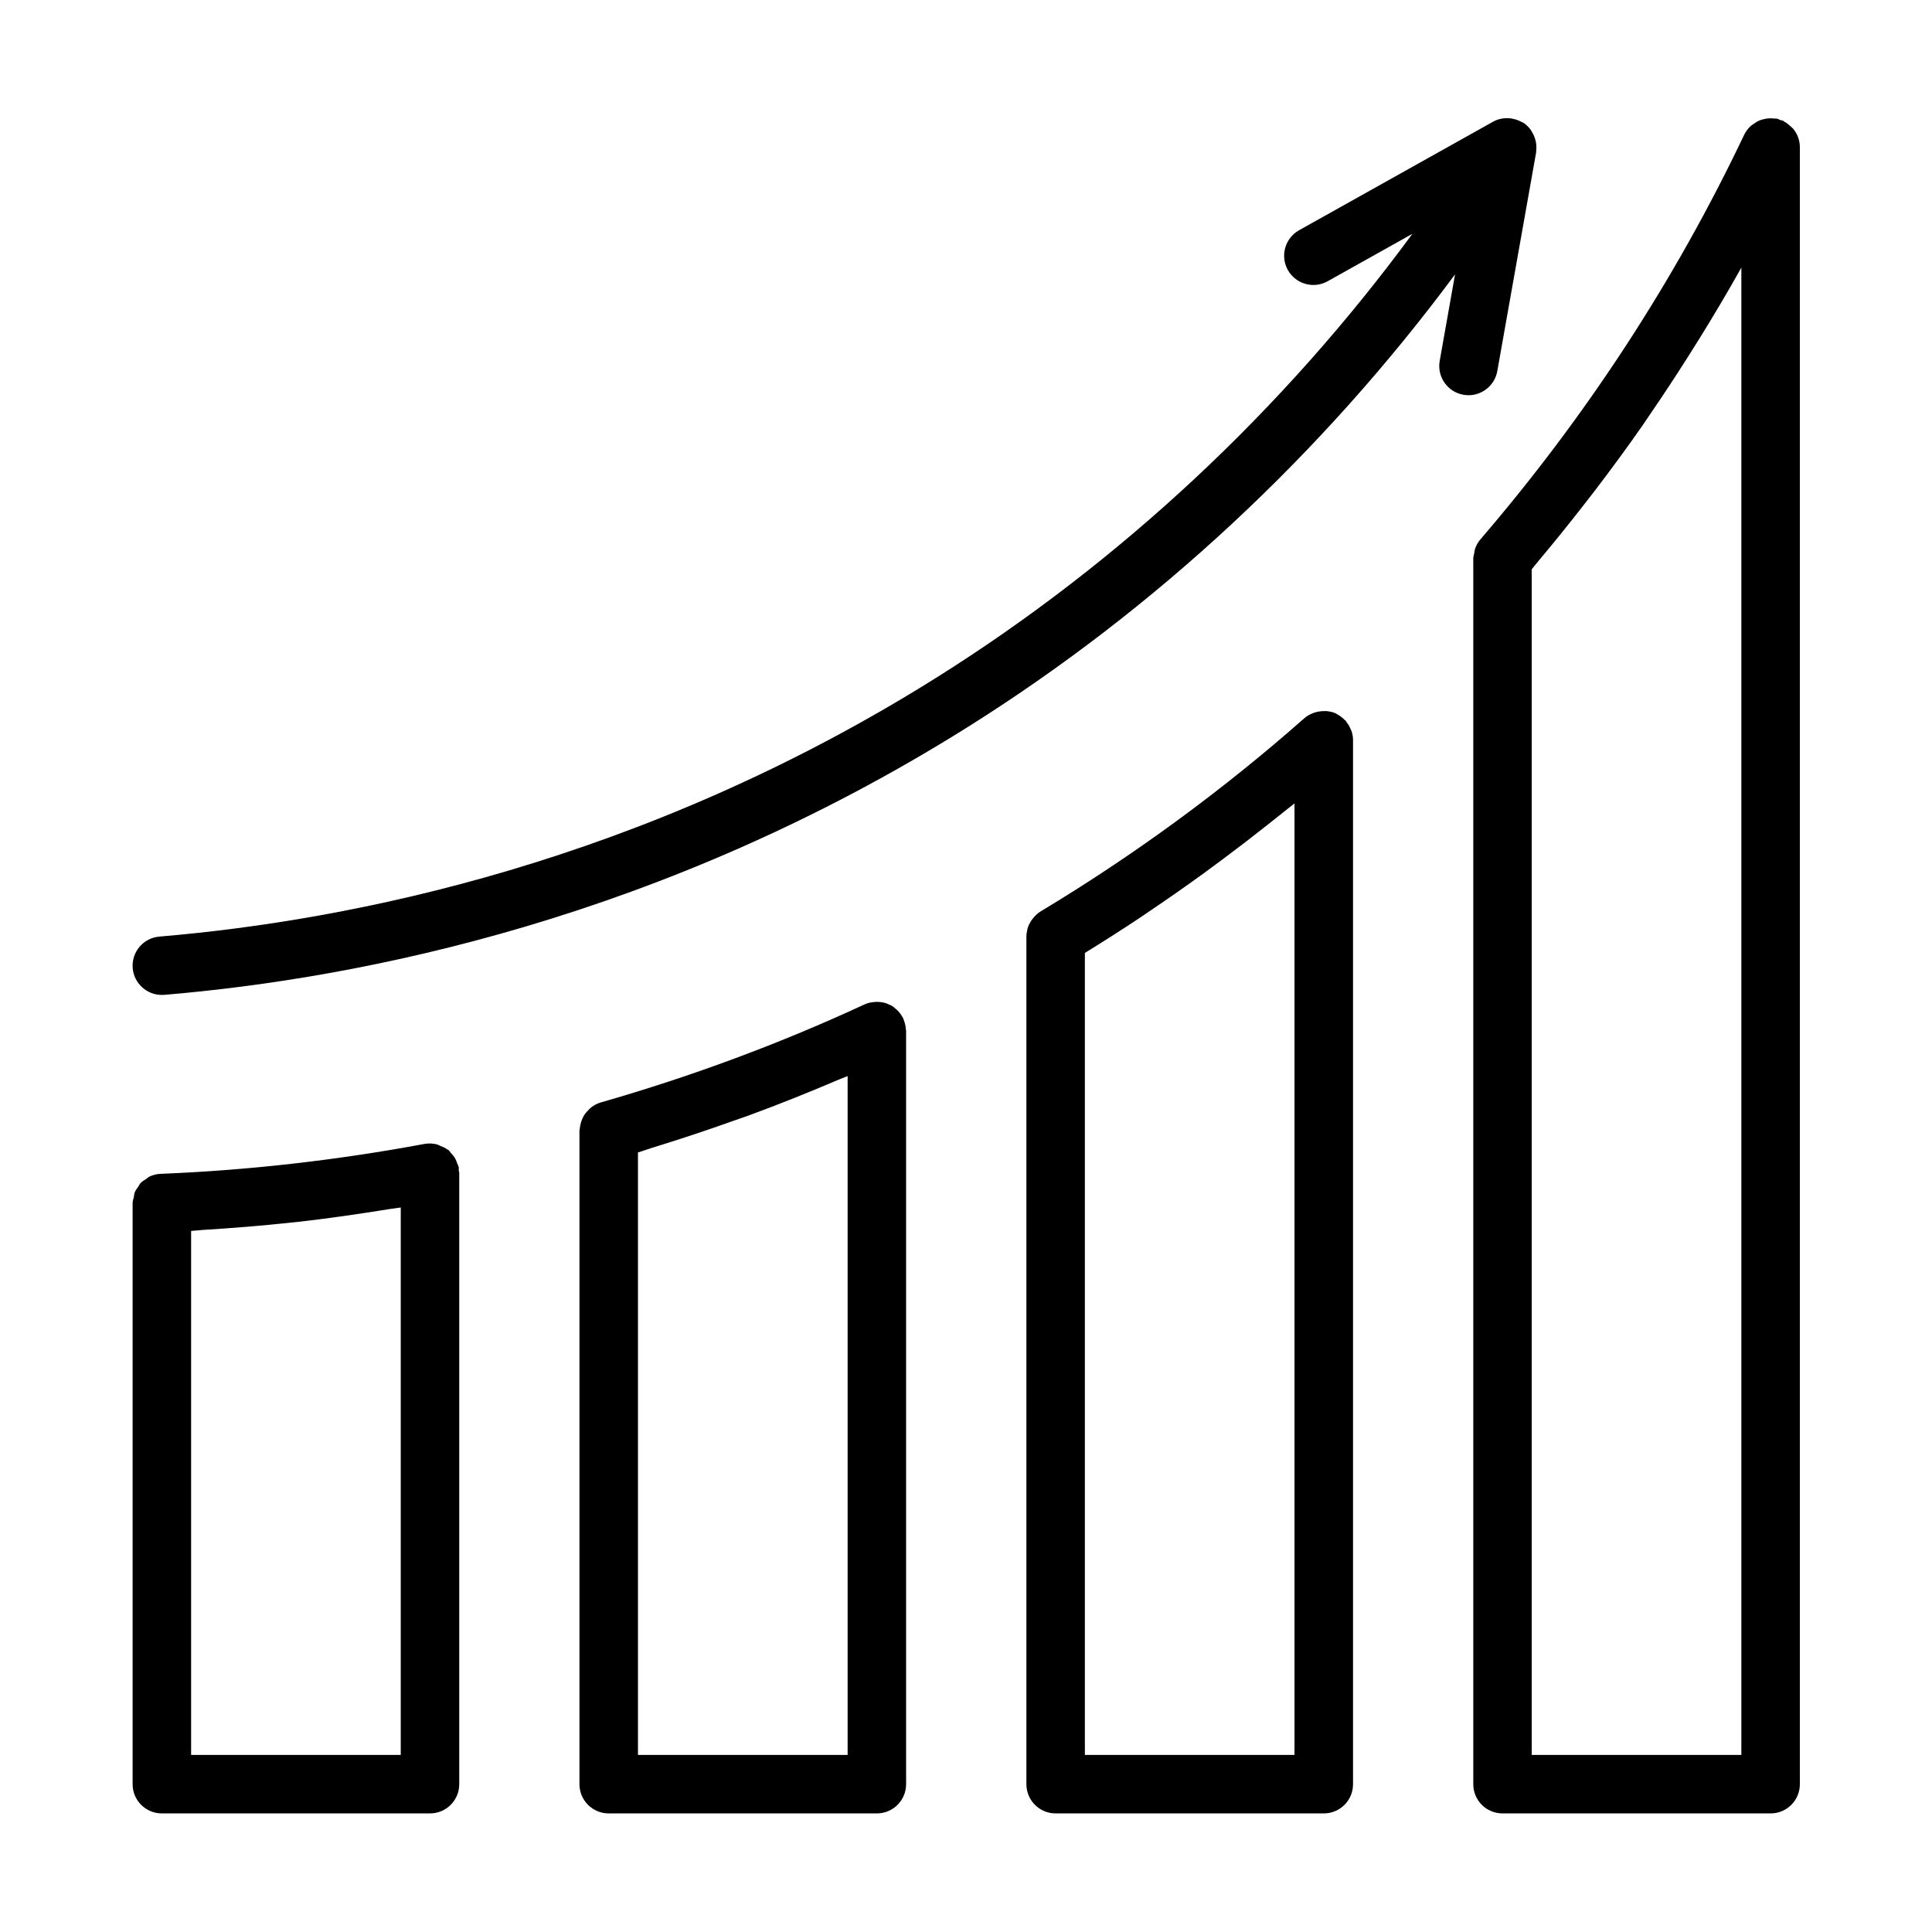
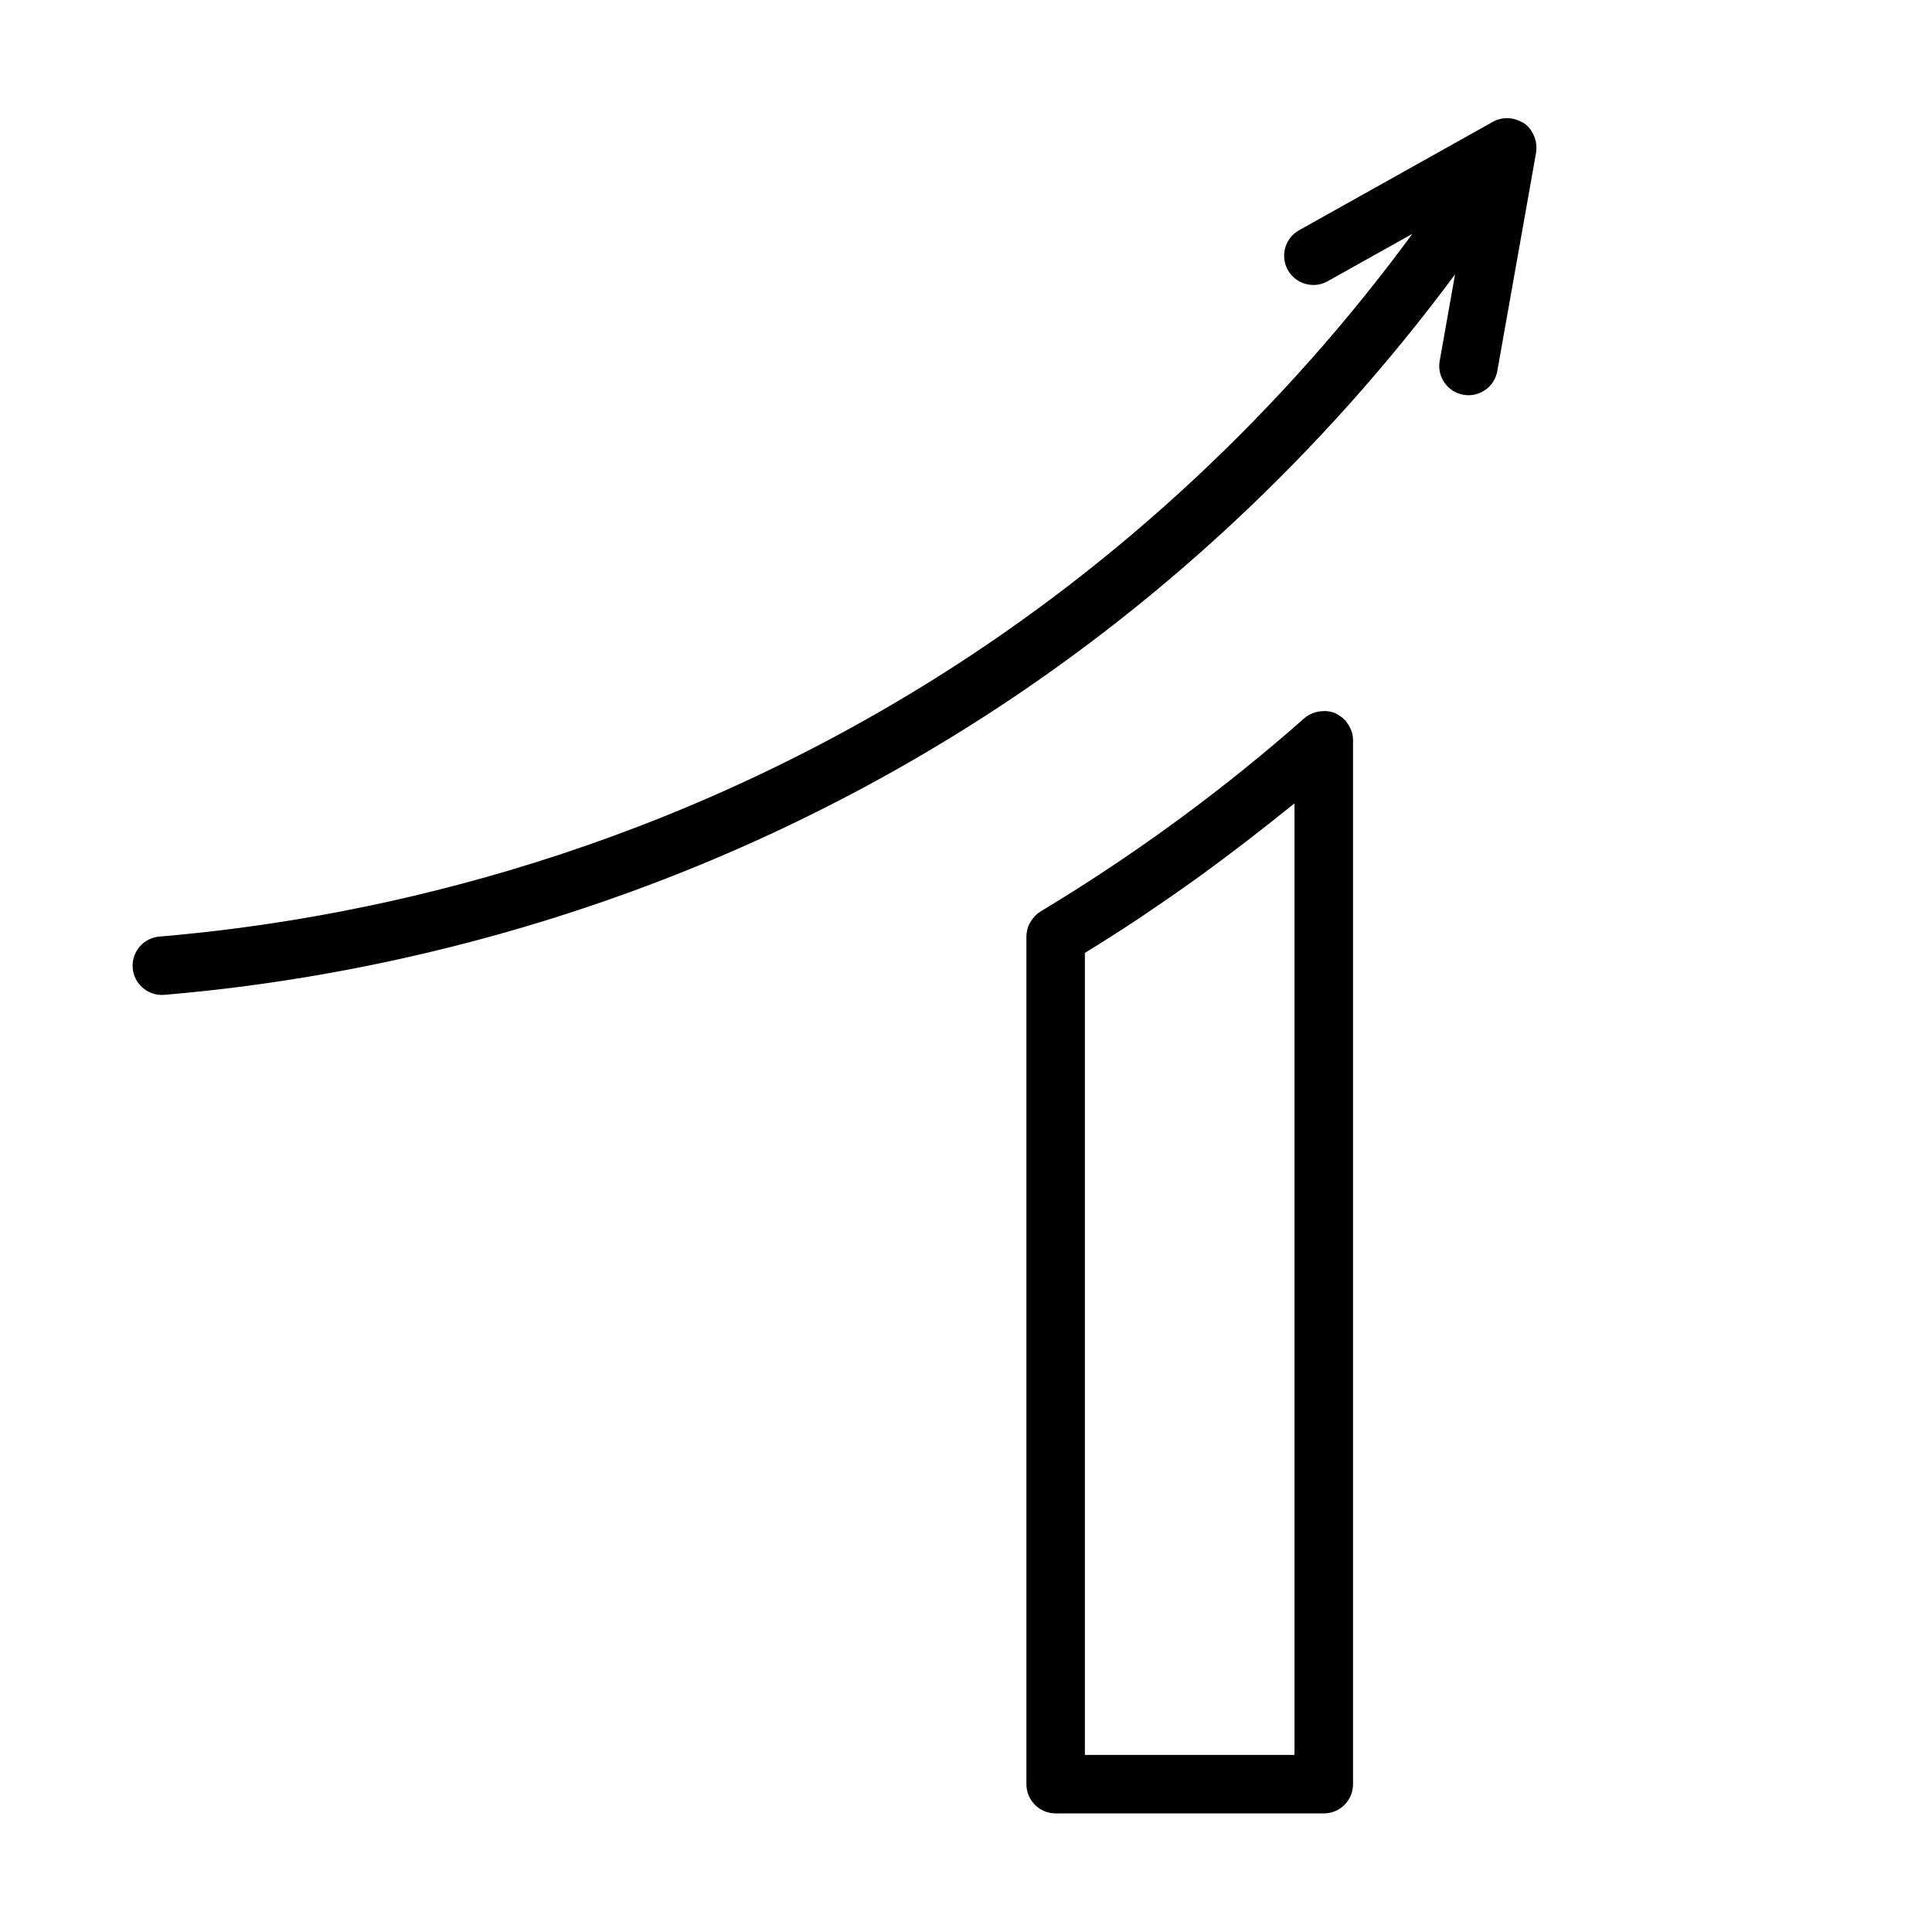
<svg xmlns="http://www.w3.org/2000/svg" version="1.0" preserveAspectRatio="xMidYMid meet" height="1080" viewBox="0 0 810 810" zoomAndPan="magnify" width="1080">
  <defs>
    <clipPath id="b2a435df93">
      <path clip-rule="nonzero" d="M 617 49.375 L 754.598 49.375 L 754.598 760.375 L 617 760.375 Z M 617 49.375" />
    </clipPath>
    <clipPath id="0a489276aa">
      <path clip-rule="nonzero" d="M 430 298 L 568 298 L 568 760.375 L 430 760.375 Z M 430 298" />
    </clipPath>
    <clipPath id="95e663d8ae">
-       <path clip-rule="nonzero" d="M 242 420 L 380 420 L 380 760.375 L 242 760.375 Z M 242 420" />
-     </clipPath>
+       </clipPath>
    <clipPath id="68640f0281">
      <path clip-rule="nonzero" d="M 55.598 479 L 193 479 L 193 760.375 L 55.598 760.375 Z M 55.598 479" />
    </clipPath>
    <clipPath id="9e8a0e7b2c">
      <path clip-rule="nonzero" d="M 55.598 49.375 L 645 49.375 L 645 418 L 55.598 418 Z M 55.598 49.375" />
    </clipPath>
  </defs>
  <g clip-path="url(#b2a435df93)">
-     <path fill-rule="nonzero" fill-opacity="1" d="M 753.887 57.617 C 753.887 57.594 753.863 57.582 753.863 57.555 C 753.359 56.184 752.598 54.934 751.656 53.832 C 751.359 53.477 750.969 53.23 750.637 52.91 C 749.863 52.188 749.066 51.539 748.125 51.035 C 747.926 50.926 747.805 50.742 747.598 50.645 C 747.254 50.484 746.887 50.508 746.527 50.375 C 746.016 50.203 745.574 49.883 745.031 49.762 C 744.617 49.664 744.199 49.75 743.781 49.699 C 743.168 49.629 742.582 49.59 741.98 49.602 C 741.059 49.629 740.188 49.773 739.305 50.008 C 738.754 50.152 738.227 50.266 737.699 50.484 C 736.793 50.863 735.984 51.391 735.199 51.969 C 734.793 52.262 734.363 52.484 733.996 52.824 C 732.906 53.855 731.949 55.043 731.273 56.465 C 702.395 117.266 665.164 174.363 620.637 226.168 C 619.617 227.355 618.895 228.727 618.391 230.176 C 618.207 230.727 618.195 231.277 618.098 231.84 C 617.949 232.613 617.68 233.359 617.68 234.156 L 617.68 748.027 C 617.68 754.805 623.16 760.281 629.945 760.281 L 742.336 760.281 C 749.117 760.281 754.598 754.805 754.598 748.027 L 754.598 61.723 C 754.598 60.289 754.352 58.906 753.887 57.617 Z M 730.07 735.77 L 642.184 735.77 L 642.184 238.68 C 643.152 237.539 644.035 236.34 645.004 235.199 C 651.258 227.758 657.352 220.211 663.312 212.574 C 665.09 210.297 666.867 208.039 668.621 205.75 C 675.477 196.754 682.172 187.66 688.621 178.406 C 689.617 176.973 690.559 175.516 691.543 174.082 C 697.121 165.969 702.516 157.758 707.777 149.461 C 709.383 146.922 711.004 144.375 712.574 141.824 C 718.508 132.23 724.285 122.547 729.777 112.707 C 729.875 112.535 729.984 112.375 730.07 112.215 Z M 730.07 735.77" fill="#000000" />
-   </g>
+     </g>
  <g clip-path="url(#0a489276aa)">
    <path fill-rule="nonzero" fill-opacity="1" d="M 566.32 305.84 C 565.867 304.688 565.254 303.645 564.496 302.688 C 564.359 302.52 564.324 302.309 564.176 302.148 C 564.043 302.004 563.855 301.941 563.711 301.793 C 562.84 300.898 561.848 300.129 560.719 299.527 C 560.523 299.43 560.363 299.27 560.18 299.184 C 560.129 299.16 560.094 299.121 560.043 299.098 C 558.77 298.523 557.445 298.254 556.094 298.129 C 555.738 298.094 555.406 298.141 555.051 298.141 C 553.949 298.141 552.883 298.277 551.828 298.559 C 551.434 298.668 551.055 298.754 550.676 298.902 C 549.324 299.418 548.027 300.09 546.887 301.082 C 512.695 331.281 475.477 358.539 436.258 382.129 C 434.996 382.891 433.965 383.918 433.07 385.035 C 432.852 385.316 432.641 385.574 432.445 385.867 C 431.684 387.02 431.059 388.246 430.715 389.594 C 430.68 389.715 430.691 389.852 430.668 389.973 C 430.473 390.832 430.324 391.711 430.324 392.621 L 430.324 748.027 C 430.324 754.805 435.805 760.281 442.586 760.281 L 555.004 760.281 C 561.785 760.281 567.266 754.805 567.266 748.027 L 567.266 310.262 C 567.266 308.977 567.035 307.738 566.652 306.551 C 566.566 306.293 566.406 306.086 566.32 305.84 Z M 542.727 735.77 L 454.836 735.77 L 454.836 399.52 C 462.758 394.652 470.582 389.641 478.332 384.496 C 479.414 383.785 480.441 383.023 481.523 382.301 C 489.348 377.055 497.059 371.652 504.676 366.125 C 507.375 364.164 510.035 362.176 512.707 360.191 C 518.938 355.547 525.094 350.816 531.176 346 C 533.691 344.004 536.227 342.027 538.719 340.008 C 540.043 338.93 541.414 337.898 542.727 336.82 Z M 542.727 735.77" fill="#000000" />
  </g>
  <g clip-path="url(#95e663d8ae)">
-     <path fill-rule="nonzero" fill-opacity="1" d="M 379.773 431.336 C 379.676 430.012 379.371 428.762 378.867 427.559 C 378.793 427.387 378.82 427.215 378.746 427.047 C 378.707 426.945 378.621 426.898 378.574 426.812 C 377.949 425.551 377.113 424.41 376.082 423.43 C 375.852 423.195 375.594 423.023 375.348 422.816 C 374.969 422.512 374.637 422.145 374.219 421.887 C 373.594 421.48 372.906 421.223 372.234 420.941 C 372.035 420.867 371.879 420.746 371.68 420.684 C 370.355 420.219 368.984 420.035 367.598 420.035 C 367.305 420.035 367.008 420.059 366.715 420.082 C 365.254 420.195 363.82 420.465 362.461 421.102 C 327.277 437.426 290.059 451.262 251.832 462.219 C 250.348 462.648 249.039 463.383 247.859 464.277 C 247.469 464.57 247.188 464.926 246.828 465.27 C 246.117 465.957 245.48 466.68 244.941 467.512 C 244.66 467.965 244.426 468.418 244.207 468.898 C 243.812 469.742 243.531 470.625 243.336 471.57 C 243.227 472.109 243.113 472.609 243.078 473.164 C 243.055 473.457 242.941 473.715 242.941 474.008 L 242.941 748.027 C 242.941 754.805 248.426 760.281 255.207 760.281 L 367.621 760.281 C 374.402 760.281 379.887 754.805 379.887 748.027 L 379.887 432.203 C 379.887 432.117 379.859 432.047 379.848 431.961 C 379.848 431.75 379.801 431.543 379.773 431.336 Z M 355.359 735.77 L 267.469 735.77 L 267.469 483.176 C 269.371 482.609 271.211 481.887 273.098 481.312 C 284.625 477.77 296.055 473.996 307.359 469.953 C 309.531 469.18 311.715 468.469 313.871 467.672 C 326.699 462.965 339.305 457.902 351.754 452.586 C 352.941 452.082 354.184 451.652 355.371 451.152 L 355.371 735.77 Z M 355.359 735.77" fill="#000000" />
-   </g>
+     </g>
  <g clip-path="url(#68640f0281)">
-     <path fill-rule="nonzero" fill-opacity="1" d="M 192.332 489.387 C 192.223 488.777 191.867 488.309 191.672 487.734 C 191.438 487.059 191.23 486.422 190.887 485.797 C 190.359 484.84 189.684 484.047 188.938 483.285 C 188.617 482.953 188.457 482.512 188.102 482.207 C 187.969 482.098 187.781 482.086 187.648 481.973 C 186.727 481.273 185.688 480.836 184.605 480.418 C 184.105 480.223 183.664 479.902 183.148 479.781 C 181.516 479.387 179.801 479.277 178.02 479.586 C 141.121 486.461 103.891 490.676 67.371 492.133 C 65.703 492.195 64.133 492.613 62.711 493.262 C 62.184 493.508 61.793 493.949 61.301 494.266 C 60.48 494.805 59.621 495.281 58.957 495.98 C 58.527 496.434 58.297 497.035 57.941 497.551 C 57.414 498.309 56.836 499.02 56.492 499.902 C 56.25 500.516 56.25 501.215 56.102 501.875 C 55.918 502.723 55.598 503.508 55.598 504.391 L 55.598 748.027 C 55.598 754.805 61.078 760.281 67.863 760.281 L 180.277 760.281 C 187.059 760.281 192.539 754.805 192.539 748.027 L 192.539 491.645 C 192.539 491.289 192.344 490.98 192.32 490.637 C 192.285 490.223 192.418 489.816 192.332 489.387 Z M 168.016 735.77 L 80.125 735.77 L 80.125 516.07 C 81.754 515.984 83.41 515.762 85.055 515.652 C 97.391 514.891 109.766 513.91 122.188 512.551 C 122.949 512.465 123.695 512.418 124.457 512.332 C 137.492 510.871 150.551 508.973 163.586 506.863 C 165.059 506.633 166.543 506.496 168.016 506.25 Z M 168.016 735.77" fill="#000000" />
-   </g>
+     </g>
  <g clip-path="url(#9e8a0e7b2c)">
    <path fill-rule="nonzero" fill-opacity="1" d="M 627.75 155.574 L 644.035 63.867 C 644.035 63.844 644.035 63.82 644.035 63.781 C 644.07 63.598 644.035 63.414 644.059 63.219 C 644.207 61.98 644.156 60.754 643.938 59.555 C 643.863 59.137 643.75 58.746 643.629 58.34 C 643.324 57.301 642.895 56.32 642.328 55.398 C 642.145 55.094 642.012 54.785 641.801 54.492 C 641.043 53.449 640.145 52.508 639.066 51.734 C 638.957 51.648 638.82 51.625 638.699 51.551 C 638.613 51.488 638.578 51.402 638.492 51.355 C 638.281 51.219 638.035 51.219 637.828 51.098 C 636.785 50.523 635.707 50.117 634.566 49.859 C 634.188 49.773 633.832 49.688 633.449 49.641 C 630.914 49.332 628.301 49.727 625.98 51.023 L 544.652 96.527 C 538.742 99.836 536.633 107.301 539.934 113.207 C 543.254 119.102 550.711 121.234 556.621 117.914 L 592.148 98.035 C 537.91 171.863 469.773 235.699 392.441 284.195 C 269 361.602 147.242 385.902 66.82 392.668 C 60.074 393.23 55.059 399.164 55.637 405.918 C 56.188 412.289 61.535 417.129 67.848 417.129 C 68.191 417.129 68.547 417.117 68.891 417.094 C 152 410.109 277.879 384.973 405.477 304.969 C 484.539 255.395 554.281 190.281 610.039 115.035 L 603.602 151.297 C 602.414 157.965 606.863 164.324 613.535 165.504 C 614.27 165.637 614.98 165.699 615.695 165.699 C 621.52 165.688 626.695 161.52 627.75 155.574 Z M 627.75 155.574" fill="#000000" />
  </g>
</svg>